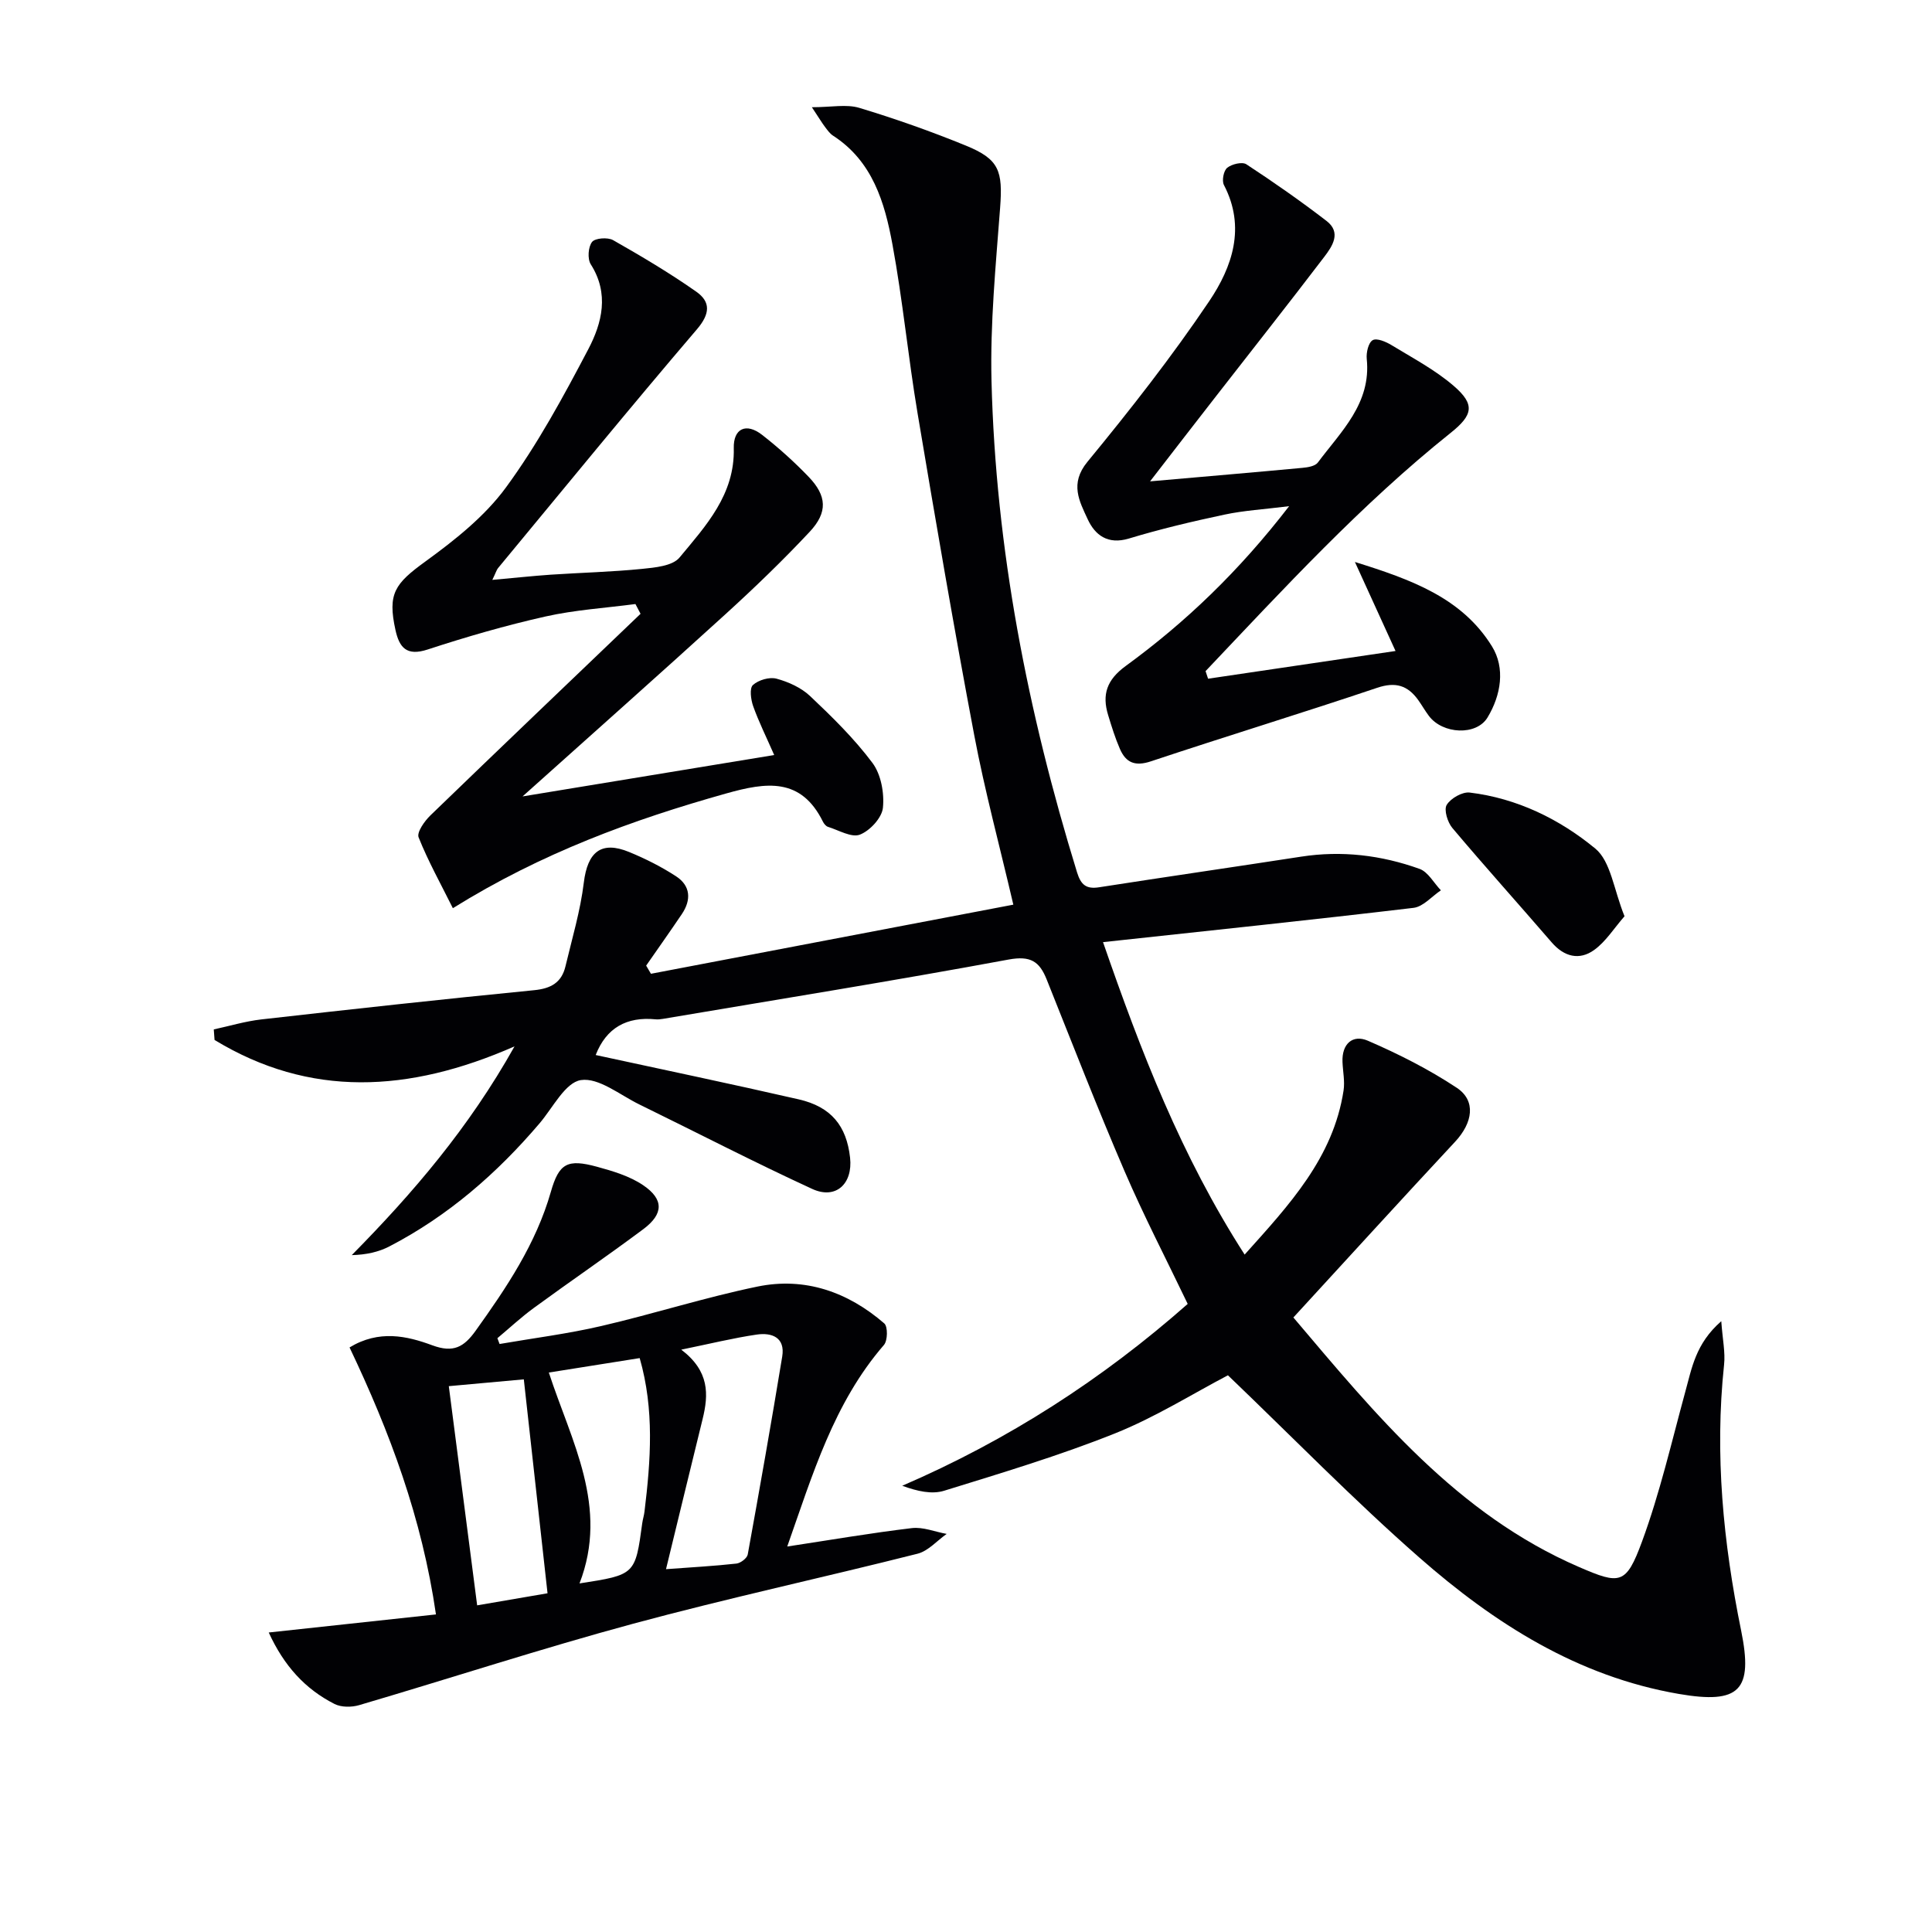
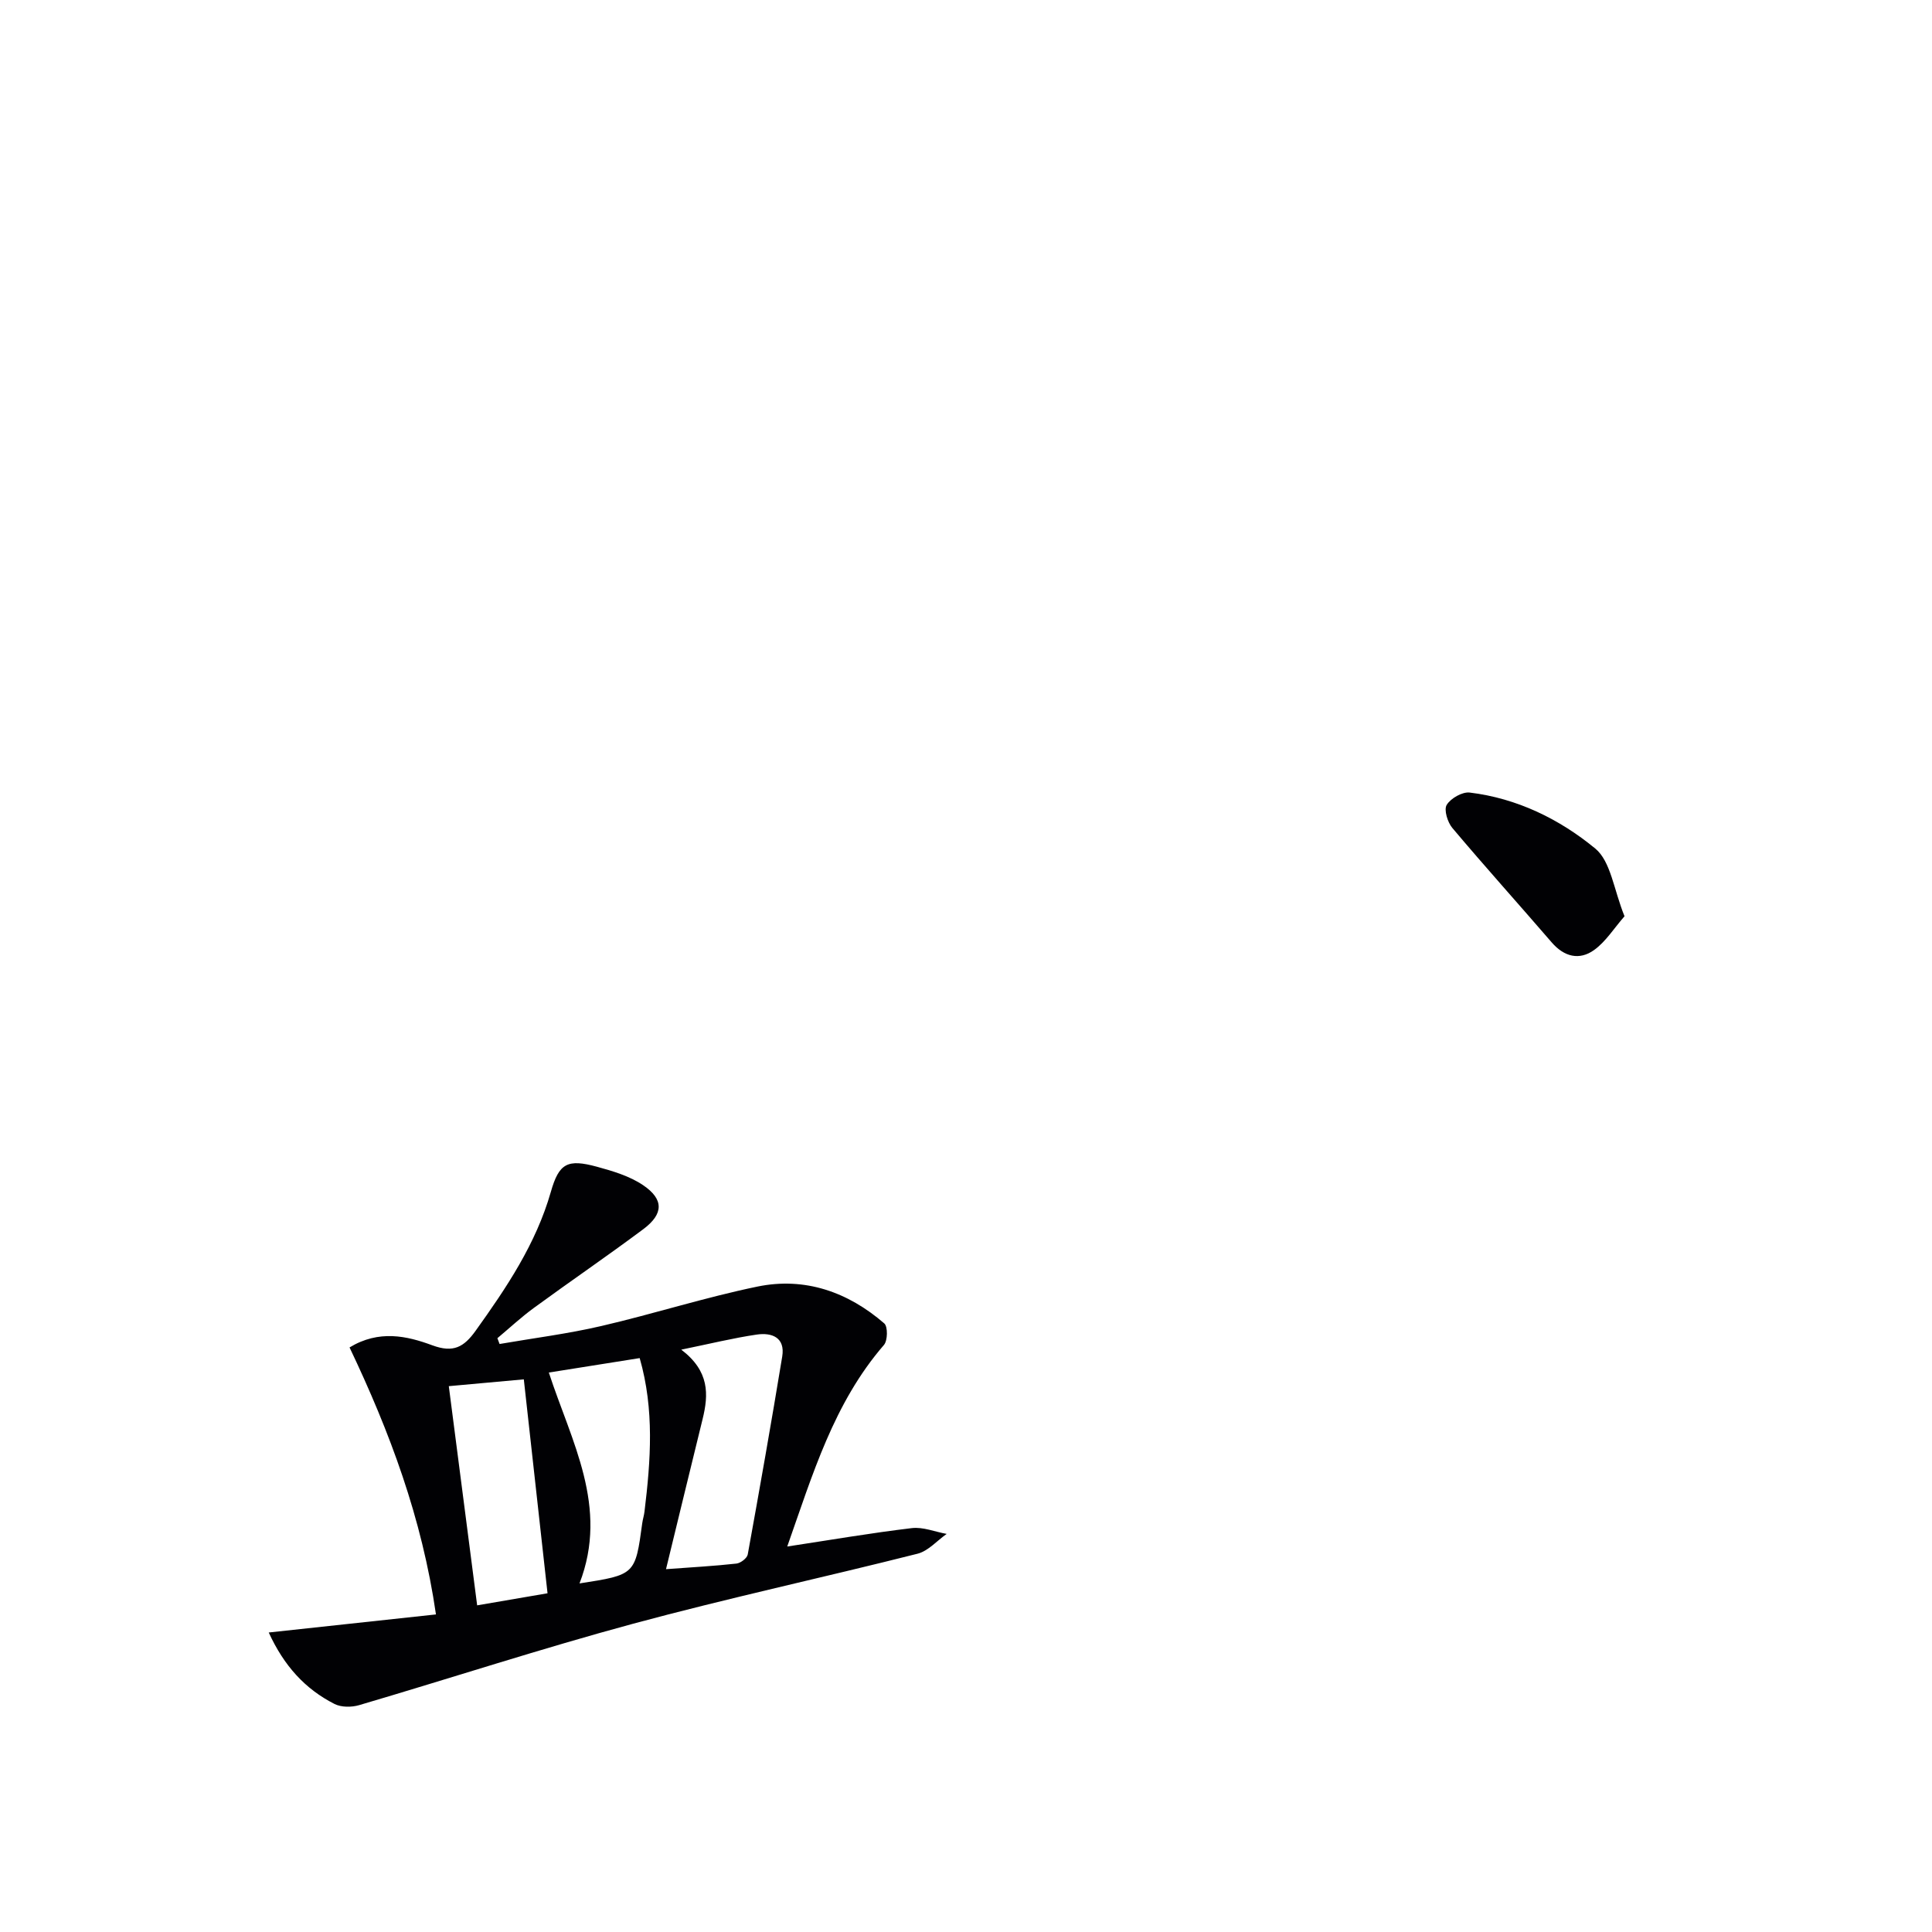
<svg xmlns="http://www.w3.org/2000/svg" enable-background="new 0 0 400 400" viewBox="0 0 400 400">
  <g fill="#010104">
-     <path d="m356.37 273.54c.27 3.77.86 6.44.58 9.02-1.97 18.55-.17 36.86 3.53 55.01 2.53 12.42-.29 15.31-12.9 13.14-20.97-3.61-38.15-14.59-53.67-28.19-13.61-11.93-26.28-24.95-39.68-37.78-7.25 3.79-15.03 8.69-23.43 12.05-11.52 4.6-23.46 8.18-35.32 11.85-2.55.79-5.55.12-8.68-1.03 21.91-9.46 41.42-22.04 59.1-37.65-4.42-9.23-9.08-18.2-13.07-27.47-5.65-13.12-10.82-26.44-16.13-39.71-1.49-3.72-3.33-4.95-7.86-4.12-23.81 4.41-47.73 8.25-71.62 12.29-.49.08-1 .14-1.49.09-5.97-.59-10.2 1.75-12.4 7.39 13.96 3.03 28.03 5.97 42.04 9.18 6.71 1.54 9.9 5.48 10.63 12.08.59 5.41-2.95 8.71-7.83 6.47-12.07-5.55-23.87-11.67-35.81-17.5-4.01-1.96-8.4-5.6-12.09-5.04-3.24.49-5.81 5.73-8.57 8.97-8.83 10.37-18.95 19.17-31.09 25.47-2.24 1.16-4.78 1.72-7.78 1.8 12.65-12.84 24.19-26.26 33.7-43.22-21.96 9.65-42.43 10.63-62.11-1.33-.05-.73-.1-1.45-.16-2.18 3.28-.71 6.53-1.69 9.84-2.07 18.81-2.13 37.64-4.2 56.48-6.05 3.5-.34 5.69-1.59 6.49-4.93 1.37-5.76 3.09-11.49 3.8-17.33.77-6.35 3.59-8.74 9.39-6.35 3.36 1.38 6.66 3.04 9.7 5.02 3.03 1.97 3.19 4.89 1.21 7.83-2.42 3.59-4.92 7.11-7.39 10.67.33.56.66 1.13.99 1.69 24.91-4.75 49.82-9.5 75.03-14.31-2.86-12.27-5.93-23.61-8.1-35.11-4.19-22.16-8-44.4-11.73-66.64-1.95-11.61-3.06-23.37-5.2-34.95-1.6-8.69-4.12-17.24-12.31-22.52-.67-.44-1.18-1.18-1.68-1.84-.59-.78-1.09-1.63-2.69-4.04 4.05 0 7.15-.67 9.81.13 7.46 2.25 14.84 4.86 22.06 7.81 6.94 2.83 7.68 5.24 7.1 12.93-.9 11.92-2.07 23.89-1.78 35.81.87 34.74 7.49 68.56 17.71 101.73.8 2.59 1.9 3.51 4.57 3.09 13.94-2.17 27.9-4.19 41.84-6.34 8.4-1.3 16.59-.31 24.5 2.53 1.78.64 2.96 2.92 4.42 4.44-1.88 1.26-3.66 3.39-5.66 3.63-21.11 2.51-42.25 4.71-64.29 7.1 7.84 22.66 16.21 44.31 29.32 64.69 9.27-10.33 18.34-20.03 20.48-33.97.29-1.91-.14-3.92-.22-5.89-.17-3.77 2.11-5.78 5.25-4.42 6.36 2.75 12.63 5.92 18.4 9.74 4.06 2.69 3.32 7.25-.34 11.18-11.11 11.92-22.07 23.96-33.48 36.38 17.14 20.23 33.88 40.73 59.11 51.65 8.54 3.7 9.77 3.7 13.07-5.25 3.7-10.06 6.12-20.61 8.95-30.98 1.36-4.89 2.12-9.99 7.46-14.65z" />
    <path d="m55.64 337.99c11.79-1.27 23.06-2.49 34.62-3.74-2.9-20-9.56-37.78-17.89-55.28 6.09-3.69 11.85-2.4 17.16-.43 4.34 1.6 6.52.36 8.95-3.03 6.41-8.95 12.49-17.99 15.57-28.76 1.69-5.94 3.46-6.84 9.54-5.19 3.3.9 6.78 1.94 9.56 3.82 4.32 2.92 4.25 5.95.06 9.09-7.46 5.57-15.16 10.82-22.68 16.32-2.64 1.93-5.04 4.17-7.55 6.27.15.4.3.8.45 1.2 7.04-1.22 14.15-2.11 21.1-3.73 10.82-2.51 21.43-5.92 32.3-8.16 9.82-2.02 18.72 1.11 26.25 7.63.76.66.71 3.56-.07 4.46-10.42 12.04-14.78 26.89-20.02 41.73 8.89-1.35 17.31-2.8 25.79-3.81 2.33-.28 4.81.77 7.22 1.2-2 1.4-3.82 3.54-6.03 4.1-19.59 4.95-39.37 9.22-58.87 14.49-19.04 5.15-37.81 11.29-56.74 16.86-1.56.46-3.7.47-5.1-.24-6.11-3.1-10.48-7.93-13.62-14.8zm85.41-58.56c5.86 4.46 5.67 9.27 4.42 14.36-2.51 10.2-4.98 20.41-7.58 31.09 5.41-.4 10.02-.65 14.59-1.16.86-.1 2.19-1.11 2.33-1.88 2.48-13.64 4.89-27.3 7.14-40.98.65-3.96-2.15-5.01-5.28-4.55-4.84.71-9.62 1.89-15.62 3.12zm-32.6 6.15c-4.75.43-9.93.9-15.53 1.41 1.99 15.38 3.89 30.08 5.87 45.38 5.56-.95 10.71-1.84 14.57-2.5-1.65-14.87-3.25-29.39-4.91-44.29zm11.53 42.25c11.54-1.79 11.54-1.79 12.99-12.47.11-.82.38-1.62.47-2.44 1.28-10.53 2.07-21.05-1-31.74-6.36 1.01-12.5 1.98-18.81 2.99 4.67 14.31 12.49 27.8 6.35 43.66z" />
-     <path d="m101.93 120.06c4.6-.41 8.35-.82 12.11-1.08 6.3-.42 12.63-.57 18.9-1.2 2.68-.27 6.29-.6 7.74-2.34 5.46-6.58 11.48-13.05 11.24-22.65-.1-4.1 2.58-5.32 5.86-2.76 3.4 2.65 6.64 5.57 9.63 8.68 3.79 3.94 4.01 7.36.21 11.41-5.57 5.95-11.45 11.61-17.48 17.1-13.64 12.42-27.44 24.66-41.95 37.67 17.71-2.91 34.63-5.69 52.1-8.57-1.67-3.81-3.21-6.9-4.36-10.13-.48-1.36-.78-3.69-.05-4.36 1.14-1.04 3.42-1.71 4.88-1.32 2.49.67 5.13 1.87 6.97 3.61 4.58 4.33 9.14 8.8 12.9 13.83 1.78 2.38 2.48 6.25 2.17 9.29-.21 2.08-2.68 4.75-4.76 5.56-1.74.68-4.39-.92-6.61-1.61-.42-.13-.83-.63-1.04-1.05-4.56-9.25-11.76-8.19-20.01-5.87-19.44 5.46-38.23 12.32-56.62 23.76-2.51-5.04-5.12-9.72-7.09-14.66-.42-1.05 1.22-3.37 2.44-4.55 14.45-13.97 28.99-27.84 43.51-41.74-.35-.67-.71-1.35-1.06-2.02-6.22.82-12.53 1.21-18.63 2.58-8.24 1.85-16.38 4.21-24.41 6.84-4.33 1.41-5.84-.4-6.64-4.03-1.67-7.56-.13-9.61 6.18-14.19 6.1-4.43 12.31-9.35 16.7-15.35 6.54-8.92 11.88-18.79 17.04-28.61 2.85-5.43 4.38-11.51.51-17.58-.71-1.12-.54-3.6.27-4.63.64-.81 3.25-1 4.36-.37 5.87 3.34 11.71 6.8 17.23 10.68 2.98 2.1 2.87 4.56.12 7.78-13.94 16.31-27.51 32.94-41.2 49.47-.29.37-.42.88-1.16 2.41z" />
-     <path d="m238.11 99.66c11.49-1.01 21.54-1.86 31.58-2.8 1.1-.1 2.59-.35 3.15-1.09 4.81-6.45 11.08-12.24 10.13-21.47-.13-1.3.34-3.36 1.23-3.87.84-.49 2.75.32 3.91 1.03 4.38 2.67 9.01 5.11 12.86 8.43 4.51 3.88 3.97 6.06-.65 9.75-18.51 14.8-34.49 32.19-50.72 49.31.17.52.34 1.05.52 1.57 12.61-1.87 25.22-3.73 38.81-5.74-2.93-6.42-5.41-11.86-8.41-18.43 11.65 3.64 22.14 7.4 28.37 17.46 2.79 4.5 1.89 10.11-.92 14.75-2.31 3.8-9.27 3.45-12.12-.32-.8-1.06-1.45-2.22-2.22-3.3-2.17-3.02-4.68-3.83-8.5-2.54-15.56 5.24-31.26 10.03-46.83 15.22-3.26 1.09-5.17.32-6.42-2.53-.99-2.27-1.73-4.66-2.45-7.03-1.31-4.26-.28-7.32 3.63-10.17 12.42-9.06 23.46-19.63 33.84-33.09-5.25.66-9.39.89-13.4 1.75-6.65 1.41-13.28 2.98-19.78 4.95-4.38 1.32-7.02-.73-8.53-4.01-1.7-3.7-3.77-7.34-.06-11.86 8.84-10.75 17.47-21.75 25.23-33.28 4.75-7.06 7.62-15.28 3.04-24.05-.46-.89-.07-2.96.68-3.56.95-.77 3.1-1.29 3.96-.73 5.66 3.71 11.23 7.6 16.6 11.73 3.14 2.41 1.2 5.26-.49 7.47-7.36 9.66-14.89 19.19-22.35 28.78-4.28 5.48-8.52 10.99-13.69 17.67z" />
+     <path d="m238.11 99.66z" />
    <path d="m336.34 189.7c-2.19 2.5-3.88 5.26-6.31 7-3.05 2.18-6.19 1.4-8.77-1.59-6.83-7.92-13.83-15.69-20.57-23.69-.99-1.18-1.78-3.75-1.17-4.77.83-1.37 3.23-2.74 4.76-2.56 9.8 1.18 18.61 5.5 26 11.59 3.23 2.66 3.82 8.51 6.06 14.02z" />
  </g>
</svg>